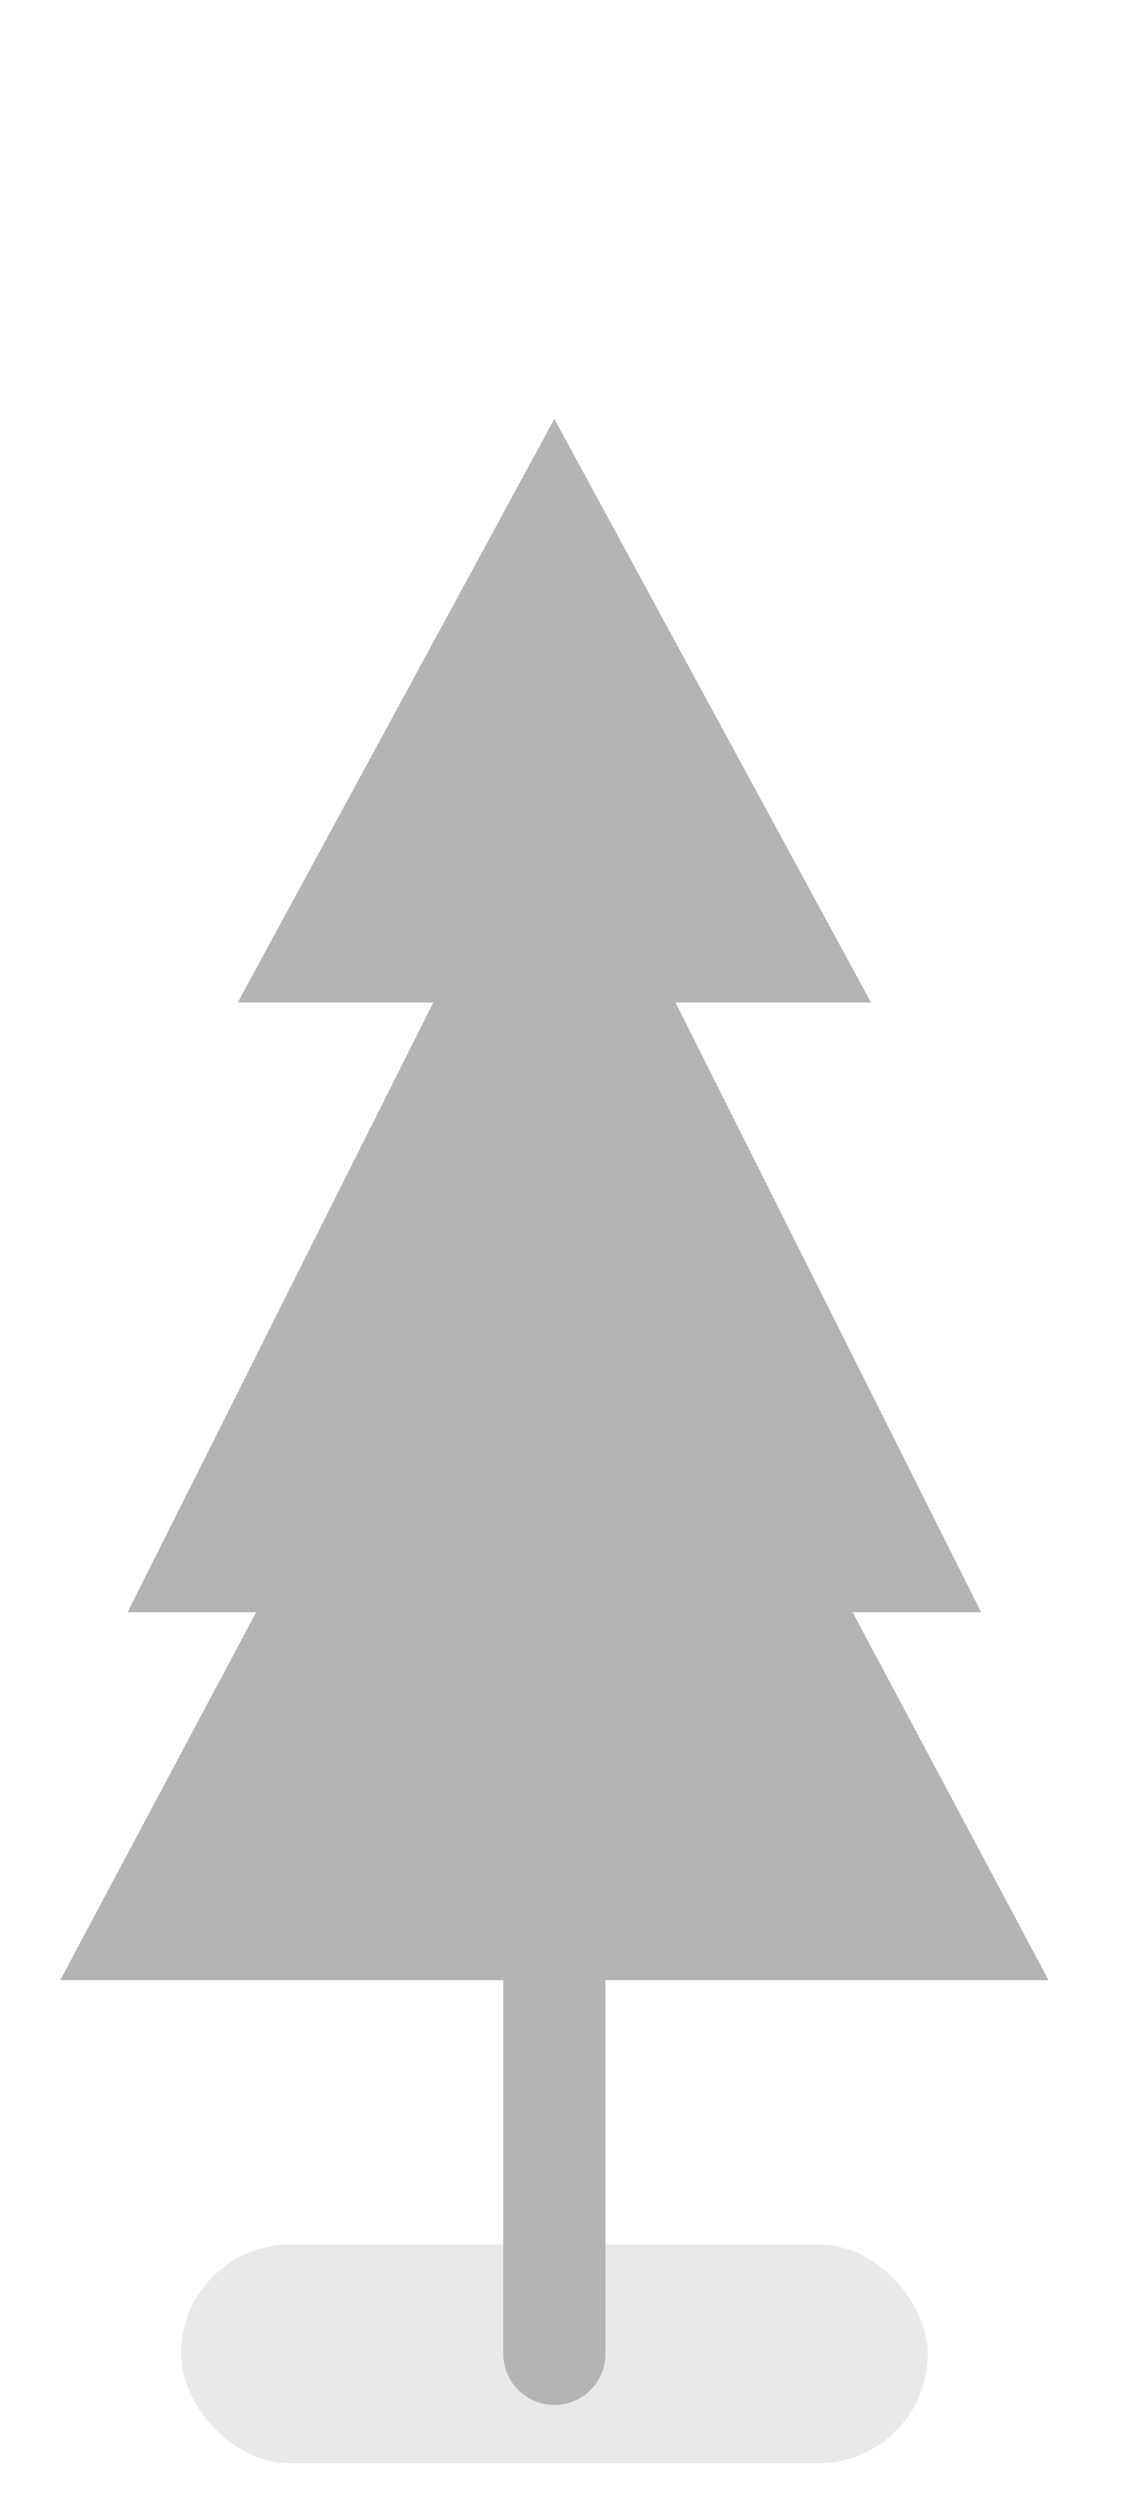
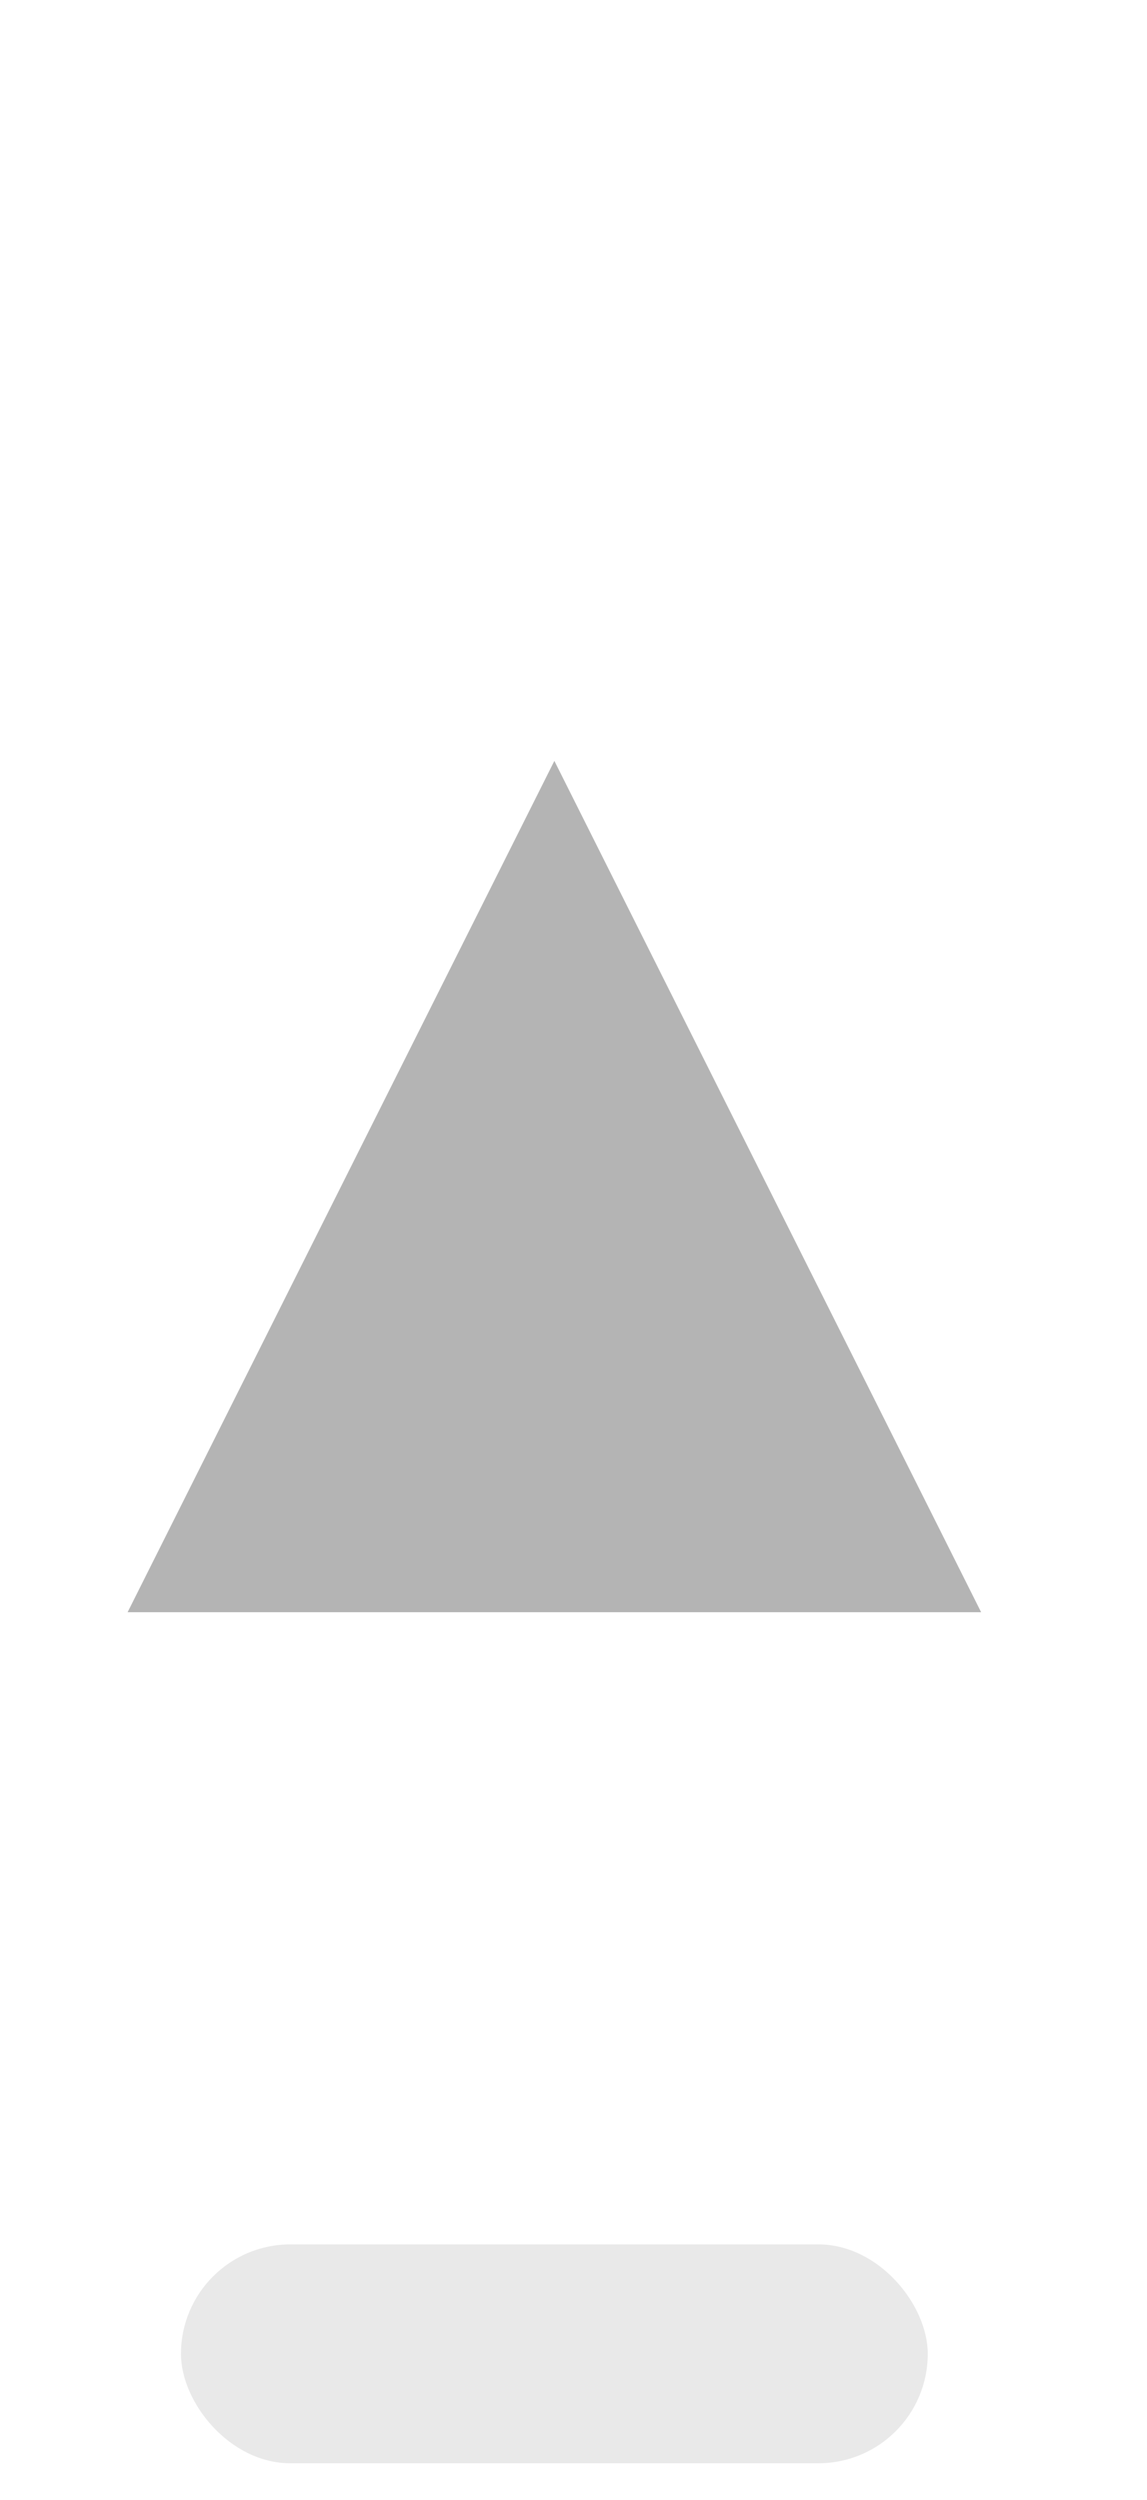
<svg xmlns="http://www.w3.org/2000/svg" width="28" height="61" viewBox="0 0 28 61" fill="none">
  <rect opacity="0.3" x="22.648" y="60.099" width="18.23" height="5.34" rx="2.67" transform="rotate(180 22.648 60.099)" fill="#B4B4B4" />
-   <path d="M13.533 43.442V57.429" stroke="#B4B4B4" stroke-width="2.494" stroke-linecap="round" stroke-linejoin="round" />
-   <path d="M13.533 10.221L5.804 24.459H21.262L13.533 10.221Z" fill="#B4B4B4" />
-   <path d="M13.533 25.673L1.47 48.312H25.597L13.533 25.673Z" fill="#B4B4B4" />
  <path d="M13.533 18.564L3.115 39.335H23.951L13.533 18.564Z" fill="#B4B4B4" />
</svg>